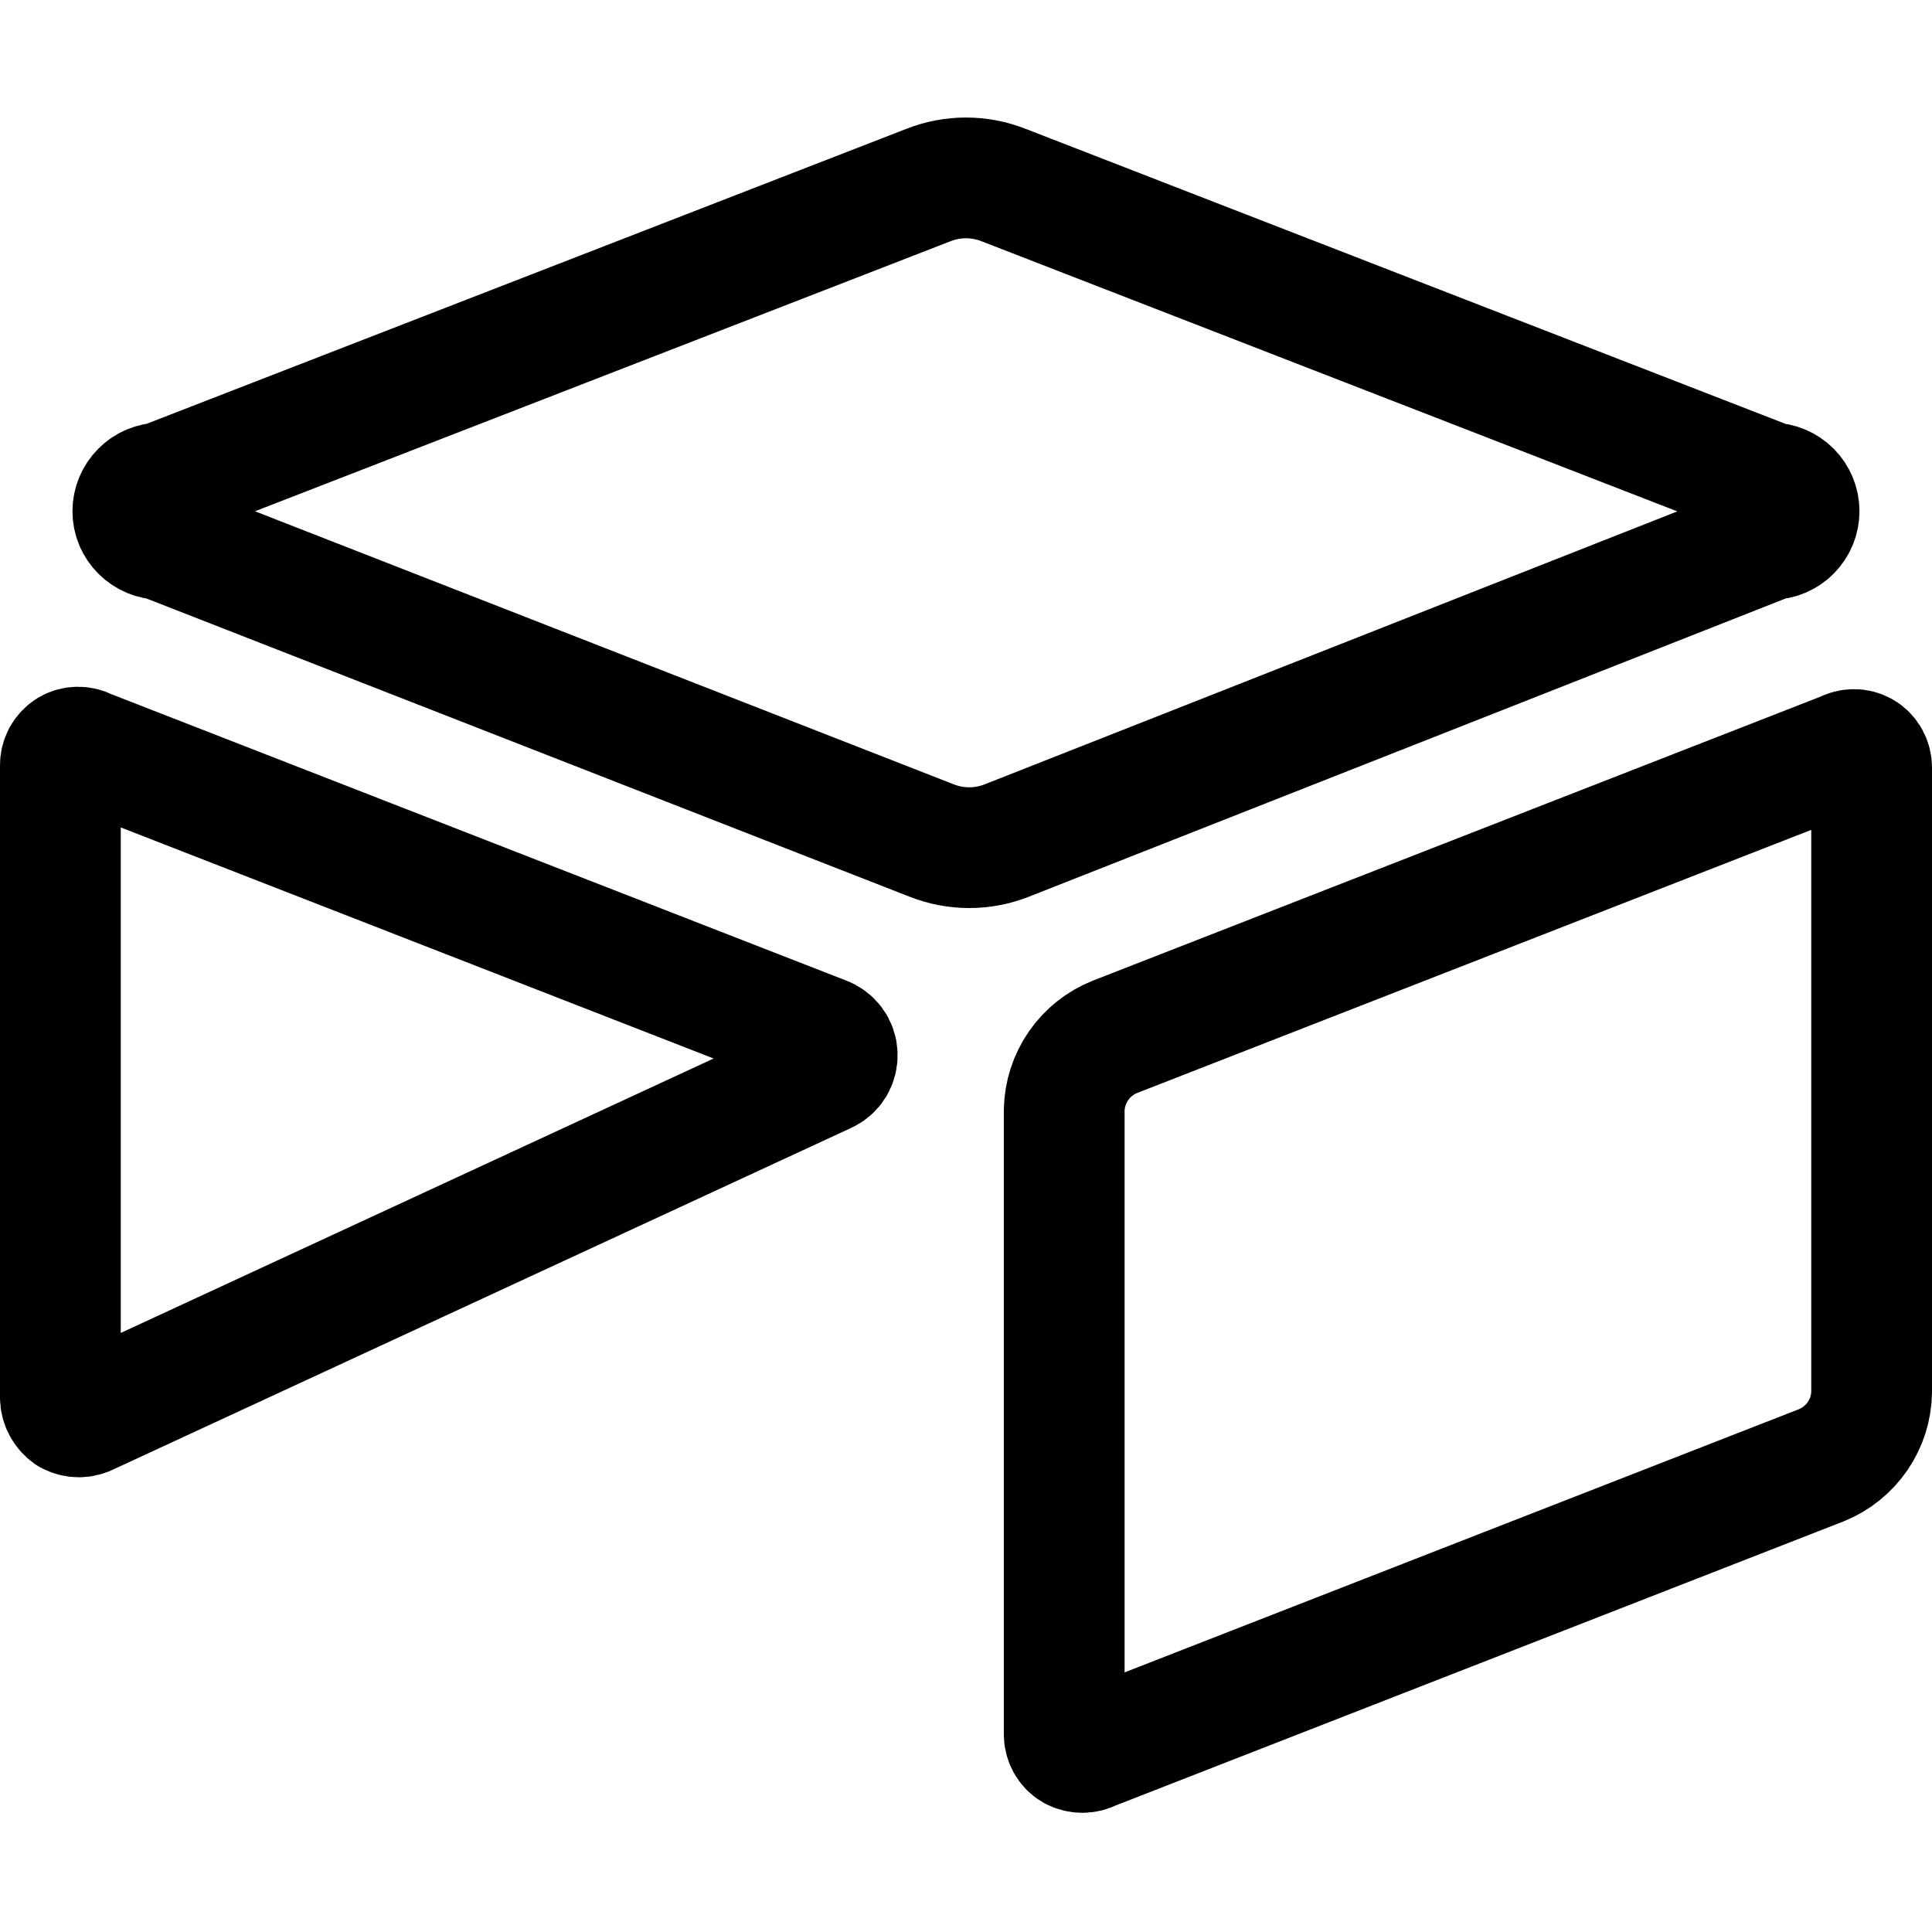
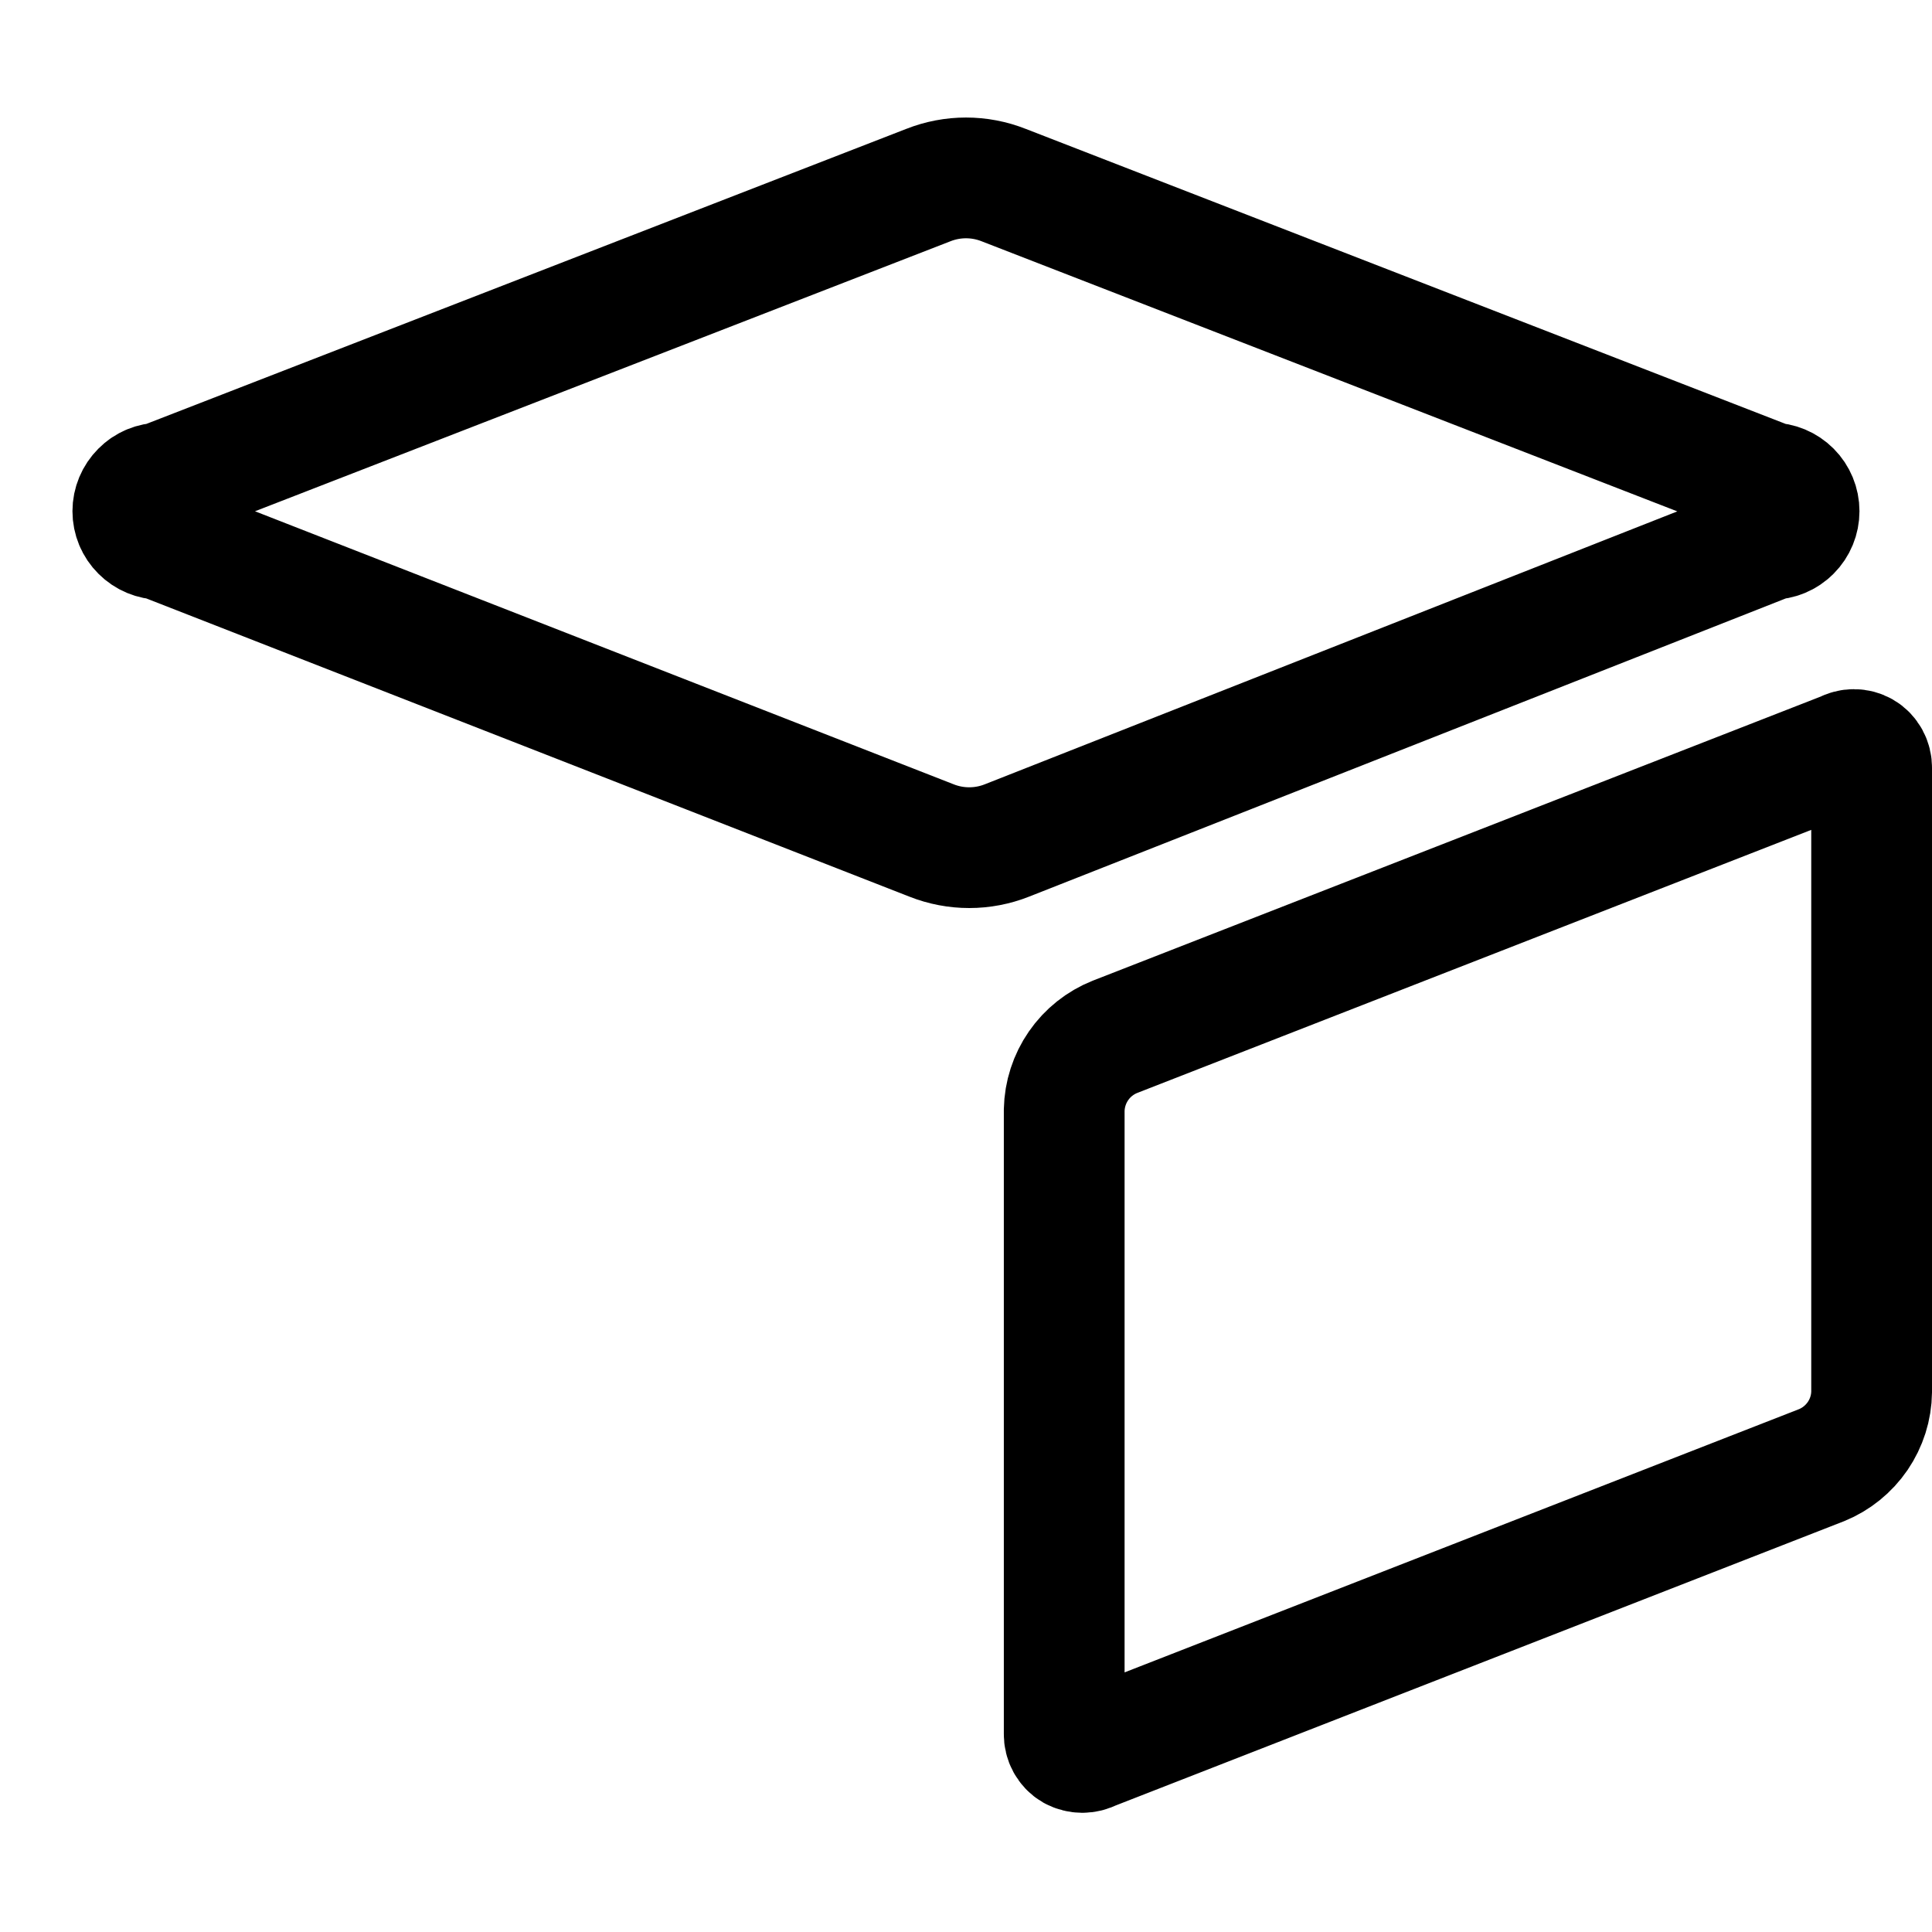
<svg xmlns="http://www.w3.org/2000/svg" fill="none" viewBox="0 0 24 24" id="Airtable-Logo--Streamline-Ultimate">
  <desc>
    Airtable Logo Streamline Icon: https://streamlinehq.com
  </desc>
  <path stroke="#000000" stroke-linecap="round" stroke-linejoin="round" d="M22 6.7c0.093 0 0.182 -0.037 0.247 -0.103 0.066 -0.066 0.102 -0.155 0.102 -0.247 0 -0.093 -0.037 -0.182 -0.102 -0.247 -0.066 -0.066 -0.155 -0.103 -0.247 -0.103l-9.53 -3.7c-0.302 -0.12 -0.638 -0.12 -0.94 0l-9.53 3.7c-0.093 0 -0.182 0.037 -0.247 0.103 -0.066 0.066 -0.103 0.155 -0.103 0.247 0 0.093 0.037 0.182 0.103 0.247 0.066 0.066 0.155 0.103 0.247 0.103L11.57 10.44c0.302 0.12 0.638 0.12 0.94 0L22 6.7Z" stroke-width="1.5" />
-   <path stroke="#000000" stroke-linecap="round" stroke-linejoin="round" d="M0.75 17.36c0 0.041 0.011 0.082 0.03 0.118 0.019 0.036 0.047 0.068 0.08 0.092 0.037 0.02 0.078 0.031 0.12 0.031 0.042 0 0.083 -0.011 0.12 -0.031l9.16 -4.24c0.044 -0.02 0.08 -0.052 0.105 -0.093 0.025 -0.041 0.037 -0.089 0.035 -0.137 -0.001 -0.049 -0.017 -0.096 -0.046 -0.135 -0.029 -0.039 -0.068 -0.069 -0.114 -0.085L1.08 9.31c-0.033 -0.019 -0.071 -0.029 -0.11 -0.029 -0.039 0 -0.077 0.01 -0.11 0.029 -0.034 0.021 -0.062 0.05 -0.082 0.085 -0.019 0.035 -0.029 0.075 -0.028 0.115V17.36Z" stroke-width="1.5" />
  <path stroke="#000000" stroke-linecap="round" stroke-linejoin="round" d="M13.22 21.54c-0.001 0.04 0.009 0.08 0.028 0.115 0.019 0.035 0.047 0.065 0.082 0.085 0.035 0.019 0.075 0.029 0.115 0.029s0.08 -0.01 0.115 -0.029l9.07 -3.54c0.181 -0.074 0.336 -0.2 0.447 -0.362 0.11 -0.162 0.171 -0.352 0.173 -0.548V9.54c0.001 -0.04 -0.009 -0.08 -0.028 -0.115 -0.019 -0.035 -0.047 -0.065 -0.082 -0.085 -0.033 -0.019 -0.071 -0.029 -0.11 -0.029 -0.039 0 -0.077 0.01 -0.11 0.029L13.85 12.88c-0.183 0.073 -0.34 0.198 -0.452 0.36 -0.112 0.162 -0.174 0.353 -0.178 0.55v7.75Z" stroke-width="1.5" />
</svg>